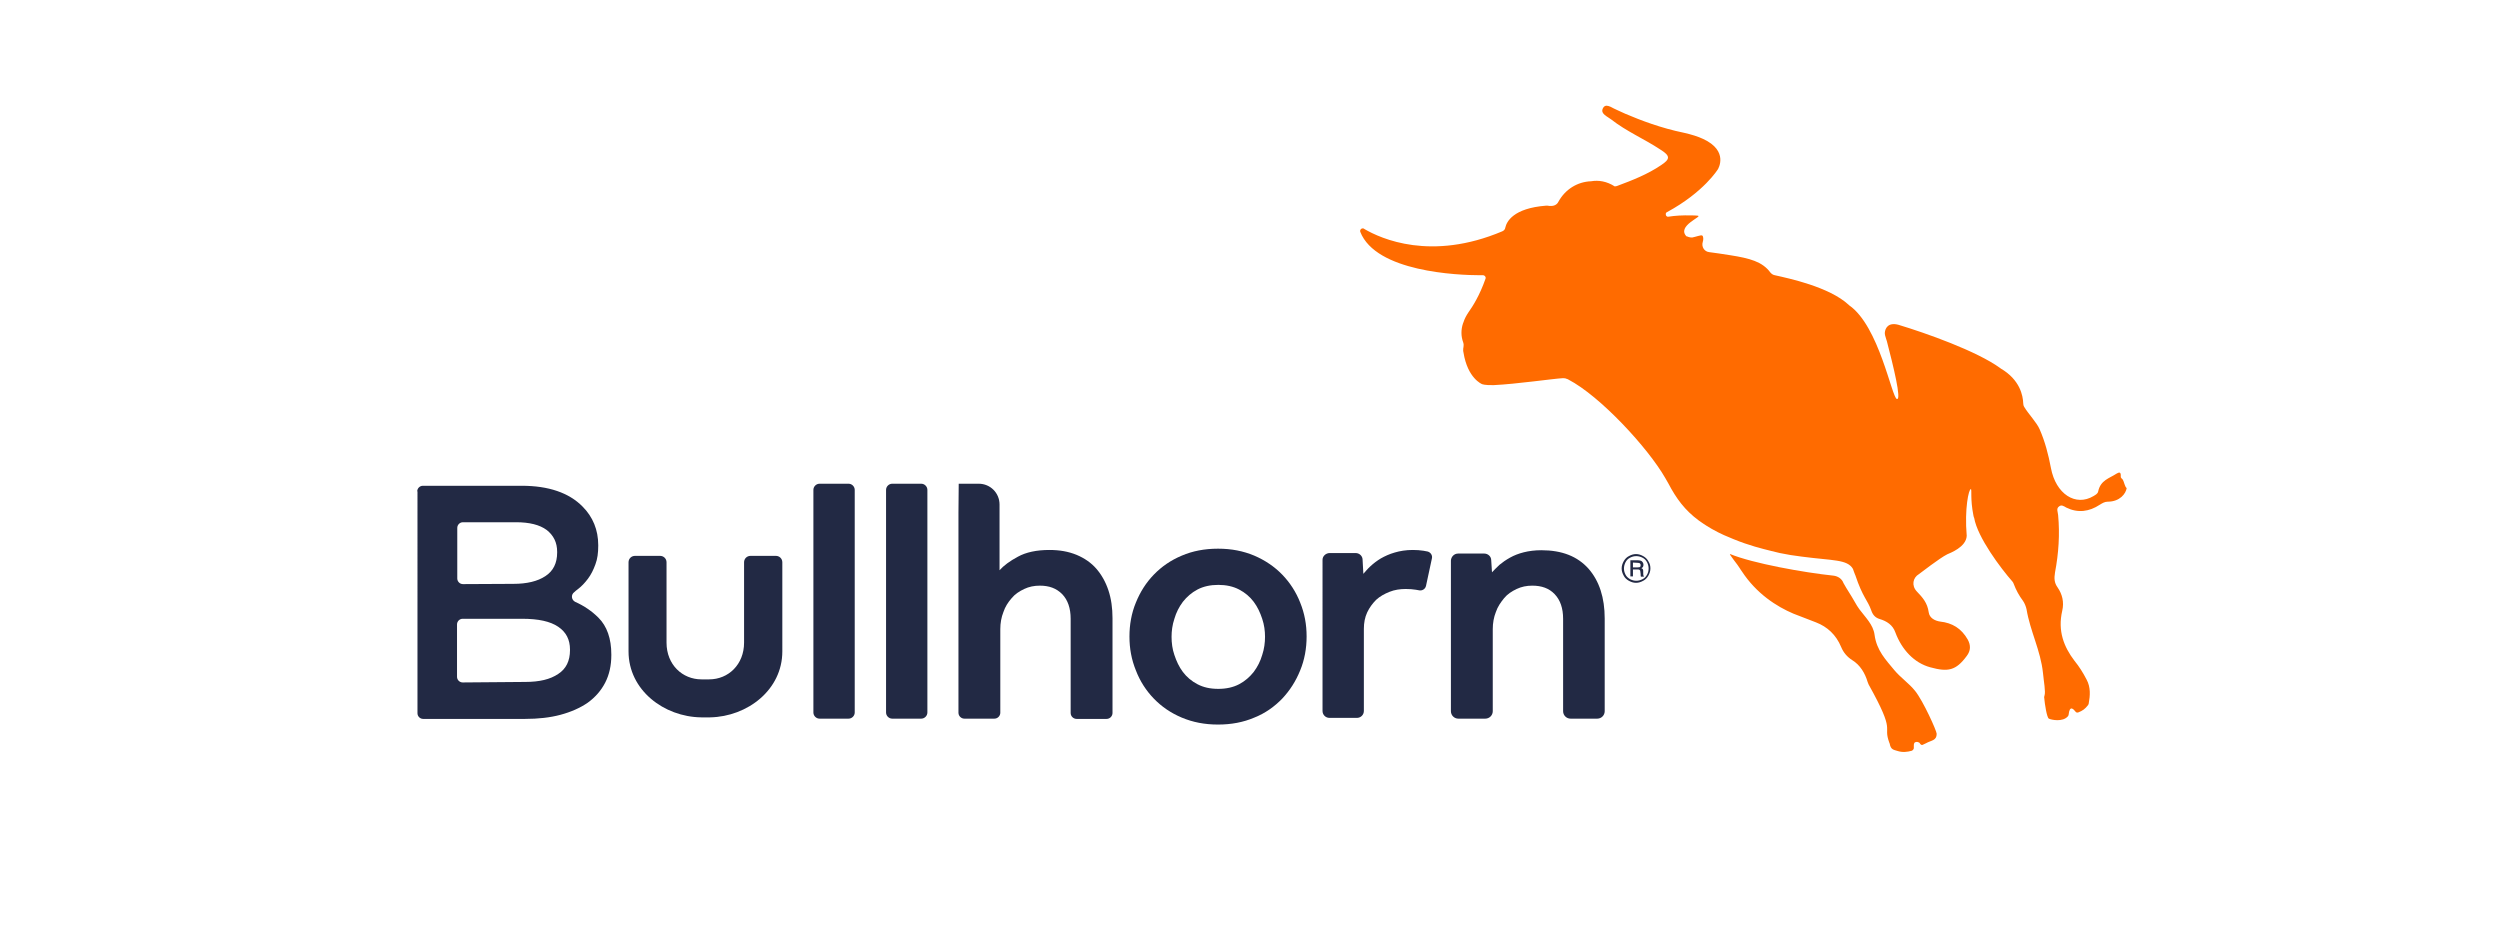
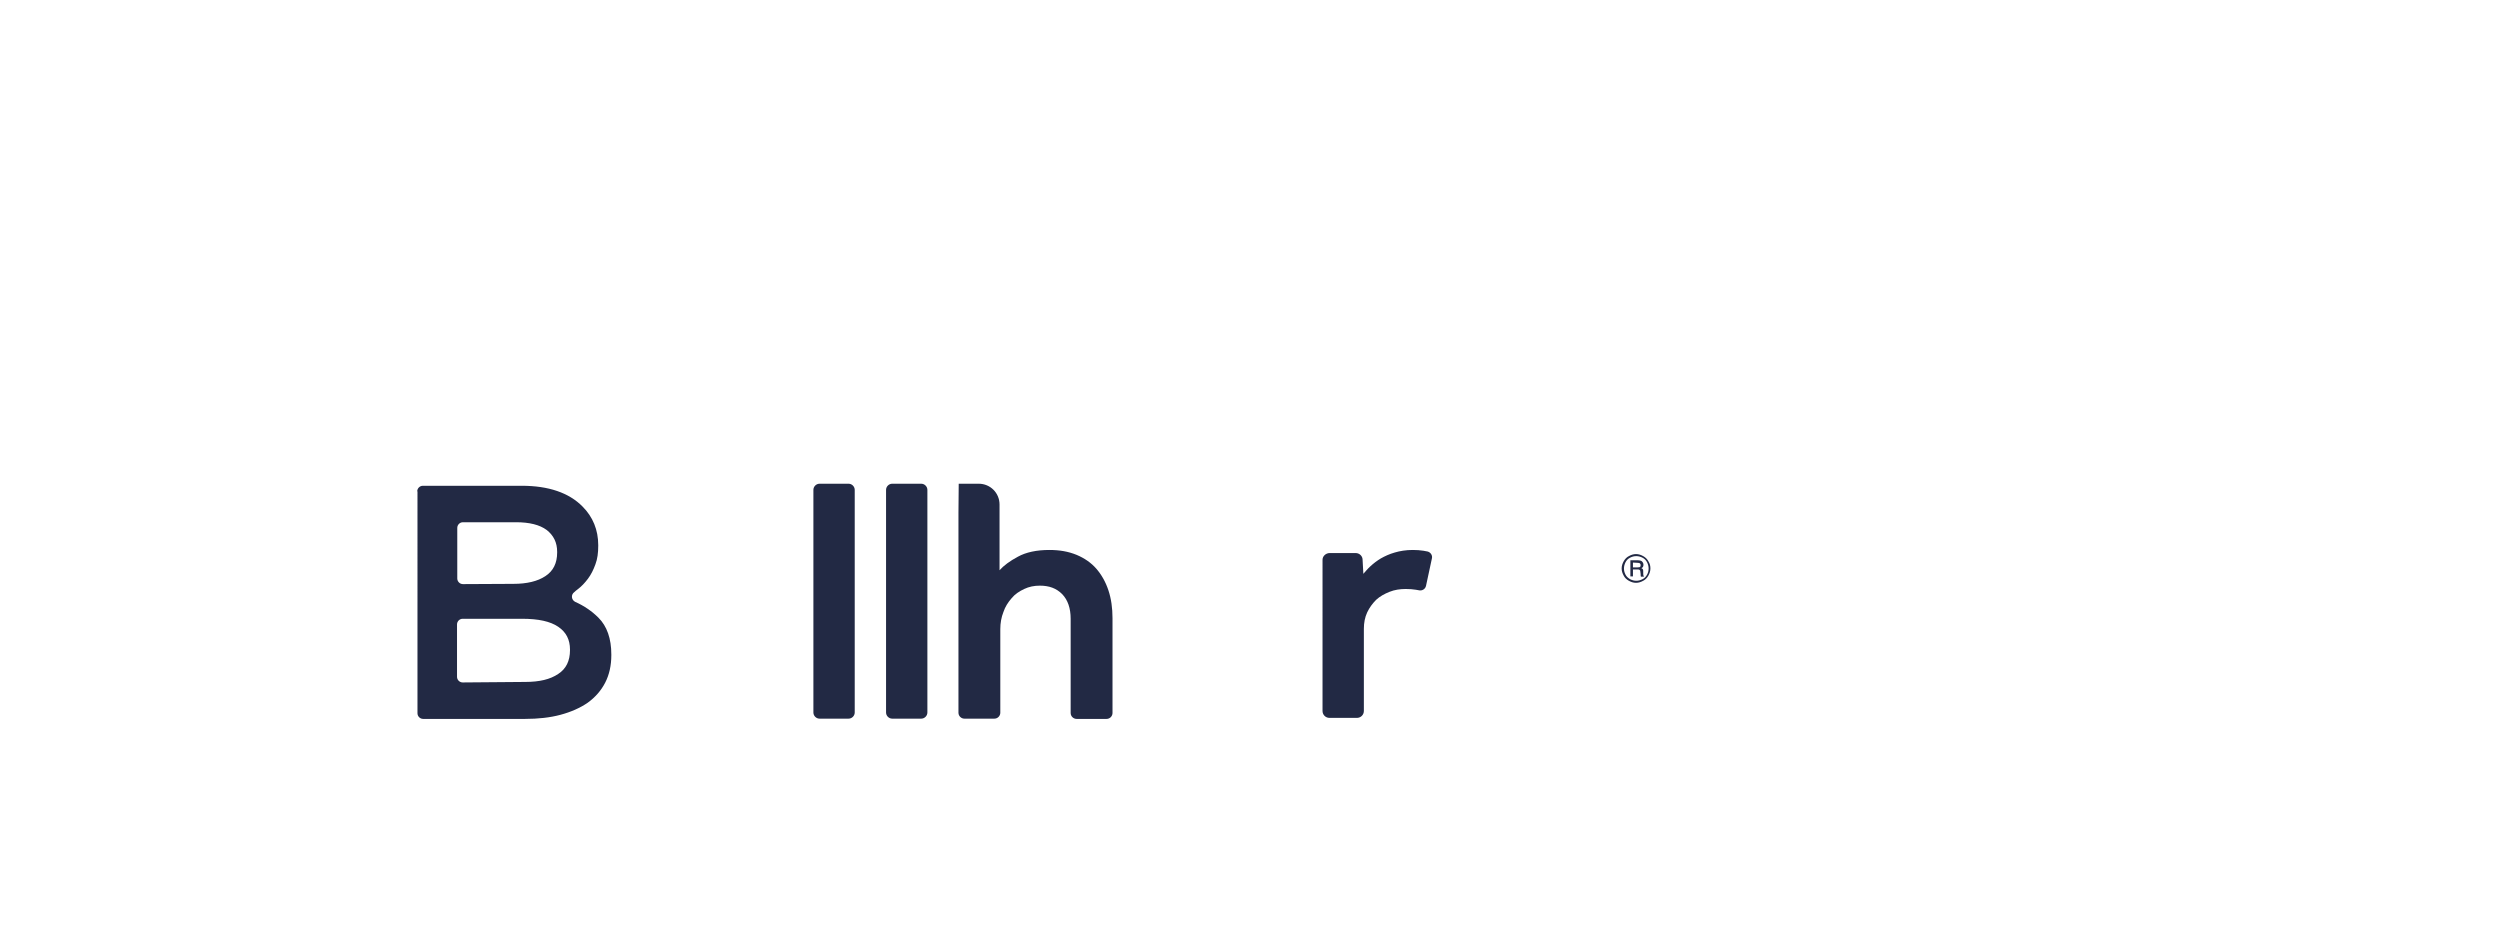
<svg xmlns="http://www.w3.org/2000/svg" version="1.1" id="Layer_1" x="0px" y="0px" viewBox="0 0 973.7 368.2" style="enable-background:new 0 0 973.7 368.2;" xml:space="preserve">
  <style type="text/css">
	.st0{fill:#222944;}
	.st1{fill:#FF6B00;}
</style>
  <g>
    <path class="st0" d="M162.5,191.4c0-1.2,1-2.2,2.2-2.2h38.5c10.4,0,18.4,2.7,23.7,8.1c4,4,6.1,9.1,6.1,15v0.3   c0,2.7-0.3,5.1-1.1,7.2c-0.8,2.2-1.7,4-2.9,5.6c-1.2,1.6-2.5,3-4.1,4.2c-0.4,0.3-0.8,0.6-1.2,1c-1.4,1-1.2,3,0.3,3.8   c3.6,1.6,6.6,3.7,9.1,6.2c3.3,3.3,5,8.1,5,14.3v0.3c0,4-0.8,7.6-2.4,10.7c-1.6,3.1-3.9,5.7-6.8,7.8c-2.9,2-6.5,3.6-10.6,4.7   c-4.1,1.1-8.7,1.6-13.8,1.6h-39.7c-1.2,0-2.2-1-2.2-2.2V191.4z M200,227.4c5.2,0,9.4-1,12.4-3c3.1-2,4.6-5.1,4.6-9.2v-0.3   c0-3.6-1.4-6.4-4.1-8.5c-2.7-2-6.7-3-11.9-3h-20.7c-1.2,0-2.2,1-2.2,2.2v19.7c0,1.2,1,2.2,2.2,2.2L200,227.4L200,227.4z    M204.6,265.6c5.5,0,9.7-1,12.8-3.1c3.1-2,4.6-5.1,4.6-9.3V253c0-3.9-1.5-6.8-4.6-8.9s-7.7-3.1-14.1-3.1h-23.1   c-1.2,0-2.2,1-2.2,2.2v20.4c0,1.2,1,2.2,2.2,2.2L204.6,265.6L204.6,265.6z" />
    <path class="st0" d="M319.2,188.4h11.3c1.3,0,2.4,1.1,2.4,2.4v86.7c0,1.3-1.1,2.4-2.4,2.4h-11.3c-1.3,0-2.4-1.1-2.4-2.4v-86.7   C316.8,189.5,317.9,188.4,319.2,188.4" />
    <path class="st0" d="M347.5,188.4h11.3c1.3,0,2.4,1.1,2.4,2.4v86.7c0,1.3-1.1,2.4-2.4,2.4h-11.3c-1.3,0-2.4-1.1-2.4-2.4v-86.7   C345.1,189.5,346.2,188.4,347.5,188.4" />
    <path class="st0" d="M373.4,188.4h7.8c4.5,0,8.1,3.6,8.1,8.1v25.6c1.6-1.8,4-3.6,7.2-5.3c3.1-1.7,7.2-2.6,12.2-2.6   c4,0,7.4,0.6,10.6,1.9c3.1,1.3,5.7,3.1,7.7,5.4c2,2.3,3.6,5.1,4.7,8.4c1.1,3.3,1.6,6.9,1.6,10.9v36.9c0,1.2-1,2.3-2.3,2.3h-11.7   c-1.2,0-2.3-1-2.3-2.3v-36.7c0-4.1-1.1-7.3-3.3-9.6c-2.3-2.3-5.1-3.3-8.7-3.3c-2.2,0-4.2,0.4-6.1,1.3c-1.9,0.9-3.6,2-4.9,3.6   c-1.4,1.6-2.5,3.3-3.2,5.4c-0.8,2-1.2,4.3-1.2,6.6v32.6c0,1.2-1,2.3-2.3,2.3h-11.7c-1.2,0-2.3-1-2.3-2.3v-77.9L373.4,188.4   L373.4,188.4z" />
-     <path class="st0" d="M567.9,215.6h10.2c1.4,0,2.7,1.1,2.7,2.6l0.3,4.7c0.8-0.9,1.8-1.8,2.9-2.9c1.2-1,2.5-1.9,4.1-2.8   c1.6-0.9,3.4-1.6,5.4-2.1s4.3-0.8,6.8-0.8c8.1,0,14.1,2.4,18.4,7.2c4.2,4.8,6.3,11.3,6.3,19.4V277c0,1.6-1.3,2.9-2.9,2.9h-10.4   c-1.6,0-2.9-1.3-2.9-2.9V241c0-4.1-1.1-7.3-3.3-9.6s-5.1-3.3-8.7-3.3c-2.2,0-4.2,0.4-6.1,1.3s-3.6,2-4.9,3.6s-2.5,3.3-3.2,5.4   c-0.8,2-1.2,4.3-1.2,6.6v32c0,1.6-1.3,2.9-2.9,2.9H568c-1.6,0-2.9-1.3-2.9-2.9v-58.7C565.2,216.8,566.4,215.6,567.9,215.6" />
    <path class="st0" d="M642.8,221.4c0,1-0.3,1.9-0.8,2.8c-0.5,0.9-1.2,1.6-2,2c-0.9,0.5-1.8,0.8-2.8,0.8c-1,0-1.9-0.3-2.8-0.8   s-1.6-1.2-2-2c-0.5-0.9-0.8-1.8-0.8-2.8c0-1,0.3-1.9,0.8-2.8c0.5-0.9,1.2-1.6,2-2c0.9-0.5,1.8-0.8,2.8-0.8c1,0,1.9,0.3,2.8,0.8   c0.9,0.5,1.6,1.2,2,2C642.6,219.5,642.8,220.4,642.8,221.4 M642.1,221.4c0-0.8-0.2-1.6-0.6-2.4c-0.4-0.8-1-1.4-1.8-1.8   s-1.6-0.6-2.4-0.6c-0.9,0-1.6,0.2-2.4,0.6s-1.4,1-1.8,1.8c-0.4,0.8-0.6,1.6-0.6,2.4c0,0.9,0.2,1.6,0.6,2.4c0.4,0.8,1,1.3,1.8,1.8   c0.8,0.4,1.6,0.6,2.4,0.6c0.8,0,1.6-0.2,2.4-0.6c0.8-0.4,1.4-1,1.8-1.8C641.9,223.1,642.1,222.3,642.1,221.4 M635,218.2h2.7   c0.6,0,1.1,0.1,1.4,0.2s0.5,0.3,0.7,0.6c0.2,0.3,0.3,0.6,0.3,1c0,0.3-0.1,0.6-0.2,0.8c-0.1,0.2-0.3,0.3-0.6,0.5   c0.3,0.1,0.5,0.3,0.6,0.5c0.1,0.2,0.1,0.5,0.1,1v0.8c0,0.3,0.1,0.6,0.2,0.8l0.1,0.2h-1.2c-0.1-0.3-0.1-0.5-0.1-1l-0.1-0.8   c0-0.3-0.1-0.5-0.1-0.6c-0.1-0.1-0.2-0.2-0.3-0.3c-0.1-0.1-0.4-0.1-0.8-0.1H636v2.7h-1L635,218.2L635,218.2z M636,219.1v1.9h1.6   c0.5,0,0.8-0.1,1-0.1c0.3-0.1,0.4-0.4,0.4-0.8c0-0.3-0.1-0.5-0.3-0.7c-0.2-0.1-0.5-0.2-1-0.2L636,219.1L636,219.1z" />
    <path class="st0" d="M517.9,215.4H528c1.5,0,2.7,1.2,2.7,2.6l0.3,5.5c0.8-0.9,1.6-1.9,2.8-3c1.2-1.1,2.5-2.1,4-3   c1.6-0.9,3.3-1.7,5.4-2.3c2-0.6,4.4-1,7-1c1.6,0,2.9,0.1,4.2,0.3c0.5,0.1,1.1,0.2,1.6,0.3c1.2,0.3,2,1.5,1.7,2.7l-2.3,10.7   c-0.3,1.3-1.6,2-2.8,1.7c-0.3-0.1-0.8-0.1-1.1-0.2c-1.2-0.2-2.5-0.3-4-0.3c-2.2,0-4.3,0.3-6.3,1.1c-2,0.8-3.8,1.8-5.2,3.1   c-1.4,1.4-2.6,3-3.5,4.9c-0.9,1.9-1.3,4.1-1.3,6.4v32c0,1.5-1.2,2.7-2.7,2.7h-10.7c-1.5,0-2.7-1.2-2.7-2.7V218   C515.1,216.6,516.4,215.4,517.9,215.4" />
-     <path class="st0" d="M292.3,216.5c-1.4,0-2.5,1.1-2.5,2.5v31.3c0,8.5-6.1,14.3-13.6,14.3c-1.4,0-2.4,0-3,0   c-7.4,0-13.6-5.7-13.6-14.3V219c0-1.4-1.1-2.5-2.5-2.5h-9.8c-1.4,0-2.5,1.1-2.5,2.5v34.7c0,15.1,13.8,25.5,28.3,25.7l0,0h0.1   c0.1,0,0.1,0,0.2,0l0,0h2.7l0,0c0.1,0,0.1,0,0.2,0h0.3l0,0c14.5-0.3,28.1-10.7,28.1-25.7V219c0-1.4-1.1-2.5-2.5-2.5H292.3z" />
-     <path class="st0" d="M439.9,247.9c0-4.6,0.8-9.1,2.5-13.2c1.7-4.2,4-7.8,7-10.9c3-3.1,6.6-5.6,10.9-7.4c4.2-1.8,8.9-2.7,14.1-2.7   s9.8,0.9,14.1,2.7c4.2,1.8,7.9,4.3,10.9,7.4c3,3.1,5.4,6.8,7,10.9c1.7,4.2,2.5,8.5,2.5,13.2c0,4.6-0.8,9.1-2.5,13.2   c-1.7,4.2-4,7.8-7,11c-3,3.1-6.6,5.7-10.9,7.4c-4.2,1.8-8.9,2.7-14.1,2.7s-9.8-0.9-14.1-2.7s-7.9-4.3-10.9-7.4c-3-3.1-5.4-6.8-7-11   C440.7,256.9,439.9,252.6,439.9,247.9 M474.5,268.3c3.1,0,5.8-0.6,8.1-1.8c2.3-1.2,4.2-2.9,5.7-4.8c1.5-2,2.6-4.2,3.3-6.6   c0.8-2.4,1.1-4.8,1.1-7.1c0-2.3-0.3-4.6-1.1-7s-1.8-4.6-3.3-6.6c-1.5-2-3.4-3.6-5.7-4.8c-2.3-1.2-5-1.8-8.1-1.8   c-3.1,0-5.8,0.6-8.1,1.8c-2.3,1.2-4.2,2.9-5.7,4.8c-1.5,2-2.6,4.2-3.3,6.6c-0.8,2.4-1.1,4.8-1.1,7c0,2.4,0.3,4.8,1.1,7.1   c0.8,2.4,1.8,4.6,3.3,6.6c1.5,2,3.4,3.6,5.7,4.8C468.7,267.7,471.3,268.3,474.5,268.3" />
-     <path class="st1" d="M737.8,261c2.4,2.9,5.7,5.1,8.1,8.1c3.2,4,8.4,15.6,8.4,16.7c0,2.7-2.1,2.5-4.2,3.7c-1,0.3-1.6,1.4-2.5-0.2   c-0.5-0.3-1.1-0.5-1.7-0.2s-0.5,1.2-0.5,2c0.1,0.5-0.3,1.1-0.8,1.3c-1.8,0.5-3.6,0.7-5.5,0.1c-1.6-0.5-2.7-0.5-3.1-2.9   c0-0.1-0.1-0.1-0.1-0.2c-2.8-7.5,2.9-3.1-8.1-22.8c-0.1-0.3-0.3-0.7-0.4-1c-1-3.4-2.9-6.6-6-8.5c-1.9-1.2-3.4-2.9-4.3-5.1   c-2-4.8-5.4-7.9-9.8-9.6c-2.9-1.2-5.9-2.2-8.8-3.4c-6.6-2.8-14.4-7.8-20.1-16.5c-0.3-0.3-0.5-0.8-0.8-1.2c-0.5-1-4.6-5.9-3.7-5.5   c8.7,3.6,28.7,7.2,40.2,8.4c1.7,0.2,3.3,1.2,3.9,2.9c0.1,0.2,1,1.7,1.1,1.9c3.5,5.5,3.7,6.4,5.1,8.3c2.3,3.1,5.4,6,5.9,9.9   C730.9,253.4,734.6,257.1,737.8,261 M826.7,186.7c-0.2-0.3-0.8-0.5-0.7-1.2c0.1-2.1-0.9-1.4-1.7-1c-2.7,1.8-6.2,2.5-7.1,6.9   c-0.2,1-1.2,1.4-1.8,1.8c-7,4.2-14.7-0.8-16.6-10.9c-1-5.3-2.3-10.3-4.4-15.1c-1.1-2.6-4.4-6-6-8.7c-0.3-0.5-0.4-1-0.4-1.5   c-0.1-2.8-1.2-9.1-8.8-13.5c-0.1-0.1-0.1-0.1-0.1-0.1c-9.2-6.7-29.1-13.7-39.7-16.9c-4.1-1.1-5.2,1.5-5.3,3.1c0,0.3,0,0.6,0.1,1   c0.2,0.8,0.7,2.3,0.7,2.3c2.5,9.6,5.8,23,3.9,22.5c-2-0.5-6.9-28.4-18.6-36.5c-0.1-0.1-0.1-0.1-0.2-0.2c-7.6-7-23.4-10.3-28.7-11.5   c-0.7-0.1-1.3-0.5-1.8-1.1c-3.1-4.2-8-5.5-15.6-6.7c-3.1-0.5-5.9-0.9-8.2-1.2c-1.9-0.2-3.1-2.1-2.5-4l0,0c0.3-0.8,0.3-2.3-0.3-2.5   c-0.5-0.2-2.3,0.5-3.8,0.8c-1,0.1-2.2-0.5-2.2-0.5c-0.3-0.2,0.5,0.5,0.1,0.2c-4.4-4.2,6.6-8,4.2-8.2c-0.8-0.1-1.6-0.1-2.5-0.1   c-3.3-0.1-6.4,0.1-8.9,0.5c-0.7,0.1-1.1-0.5-1-1.1c0-0.3,0.1-0.5,0.5-0.7c14.4-7.8,19.8-16.7,19.8-16.7s4.4-7.1-5.8-11.8   c-1.9-0.9-4.4-1.7-7.5-2.4c-8.8-1.8-16.7-4.8-22.8-7.4c-2.1-1-4.1-1.8-5.7-2.7c-0.1,0-0.5-0.2-0.8-0.3c-1-0.3-1.8-0.1-2.3,1.1   c-0.8,2,1.9,3,3.3,4.1c6,4.7,12.9,7.6,19.1,11.7c4,2.5,4,3.7,0.4,6.1c-5.3,3.6-11.2,5.9-17.1,8.1c-0.3,0.1-0.6,0.2-1,0.2   c-3.1-2-6.3-2.5-9.2-2c-5.3,0.2-10.1,3.1-12.8,8.1c-0.5,1-1.7,1.6-2.9,1.5c-0.2,0-0.4,0-0.6,0c-0.4-0.1-0.8-0.1-1.2-0.1   c-12.9,1-15.4,6.3-15.9,8.5c-0.1,0.7-0.5,1.2-1.2,1.5c-27.7,11.7-47.2,2.9-53.7-0.9c-0.1,0-0.1-0.1-0.1-0.1   c-0.8-0.5-1.8,0.3-1.5,1.2c6.1,15.6,37.9,16.9,46.8,16.9c0.4,0,0.8,0,1,0c0.7,0,1.2,0.7,1,1.3c-2.3,6.6-5,10.8-6.7,13.2   c-0.8,1.2-1.5,2.5-1.9,3.8l-0.2,0.5c-0.8,2.4-0.8,5,0.1,7.4c0.2,0.6,0.2,1.2,0.1,1.8c-0.1,0.3-0.1,0.5-0.1,0.8c0,0-0.1,0.6,0.1,1.3   c1.6,10.1,7.2,12.3,7.2,12.3s1,0.5,4.6,0.4c8.7-0.4,23.1-2.5,26.8-2.7c0.4,0,0.8,0,1.2,0.1l0.2,0.1c0.3,0.1,0.5,0.1,0.8,0.3   c12.5,6.5,31.1,26.7,37.8,38.4c0.4,0.7,0.8,1.4,1.2,2.1c3.1,5.9,6.4,10.4,11.8,14.4c0.6,0.4,2.3,1.7,5.1,3.3c3.5,2,6.3,3.1,8.5,4   c6.1,2.5,11.1,3.7,14.7,4.6c1.6,0.4,2.6,0.6,3.3,0.8c2.8,0.6,5.4,1,8.6,1.4c12.1,1.6,17.7,1,19.9,4.8c0.1,0.2,0.5,1.6,0.8,2.2   c0,0.1,0.1,0.1,0.1,0.2c2.9,8.7,4.8,9.7,6.2,13.7c0.6,1.8,1.6,2.9,3.3,3.4c2.7,0.8,5.1,2.3,6.1,5.2c2.5,6.7,7.3,11.9,13.6,13.6   c6.9,1.9,10,1.3,14.2-4.4c1.6-2.1,1.6-4.2,0.4-6.4c-2.5-4.4-6.1-6.5-10.7-7c-2.1-0.3-4.2-1.4-4.5-3.6c-0.5-3.7-2.4-5.8-4.6-8.1   c-2.2-2.3-1.6-5.4,0.8-6.8c0.6-0.4,8-6.2,11-7.7c1.1-0.5,7.4-2.8,7.6-7.2c-0.9-10.7,0.8-18.2,1.6-18.2c0.5,0.1-0.3,3.6,1,10.2   c0.1,0.3,0.1,0.7,0.3,1l0,0c1.3,7.6,10.4,19.7,14.9,24.8c0.2,0.3,0.4,0.5,0.5,0.9c0.9,2.4,2.1,4.6,3.6,6.6c0.6,0.8,1.2,2.3,1.4,3.3   c1.4,8.5,5.5,16.1,6.4,24.8c0.3,3.3,1.1,7.3,0.6,8.8c-0.1,0.3-0.2,0.7-0.1,1c0.2,2.3,1,7.6,1.8,8c1,0.5,5.4,1.4,7.4-0.9   c0.1-0.2,0.3-0.4,0.3-0.7c0.4-3.8,1.9-2.1,2.7-1.1c0.2,0.3,0.6,0.4,1,0.3c1.8-0.7,2.7-1.4,3.8-2.8c0.1-0.1,0.2-0.3,0.3-0.6   c0.6-3.2,0.8-6.4-0.8-9.4c-1.4-2.7-2.9-5.1-4.7-7.3c-4.2-5.5-6.6-11.7-4.8-19.5c0.8-3.4,0-6.5-1.8-9.1c-1.3-1.8-1.4-3.5-1-5.9   c1.4-7.4,1.9-14.8,1.2-22.3c-0.1-1.2-0.8-2.5,0.3-3.3c1-0.9,2-0.1,2.9,0.4c4.5,2.2,8.9,1.6,13-1.1c1-0.6,1.9-1.2,3.1-1.2   c4.8,0,7.1-3.2,7.4-5.3C827.5,189.5,827.4,187.8,826.7,186.7" />
  </g>
</svg>